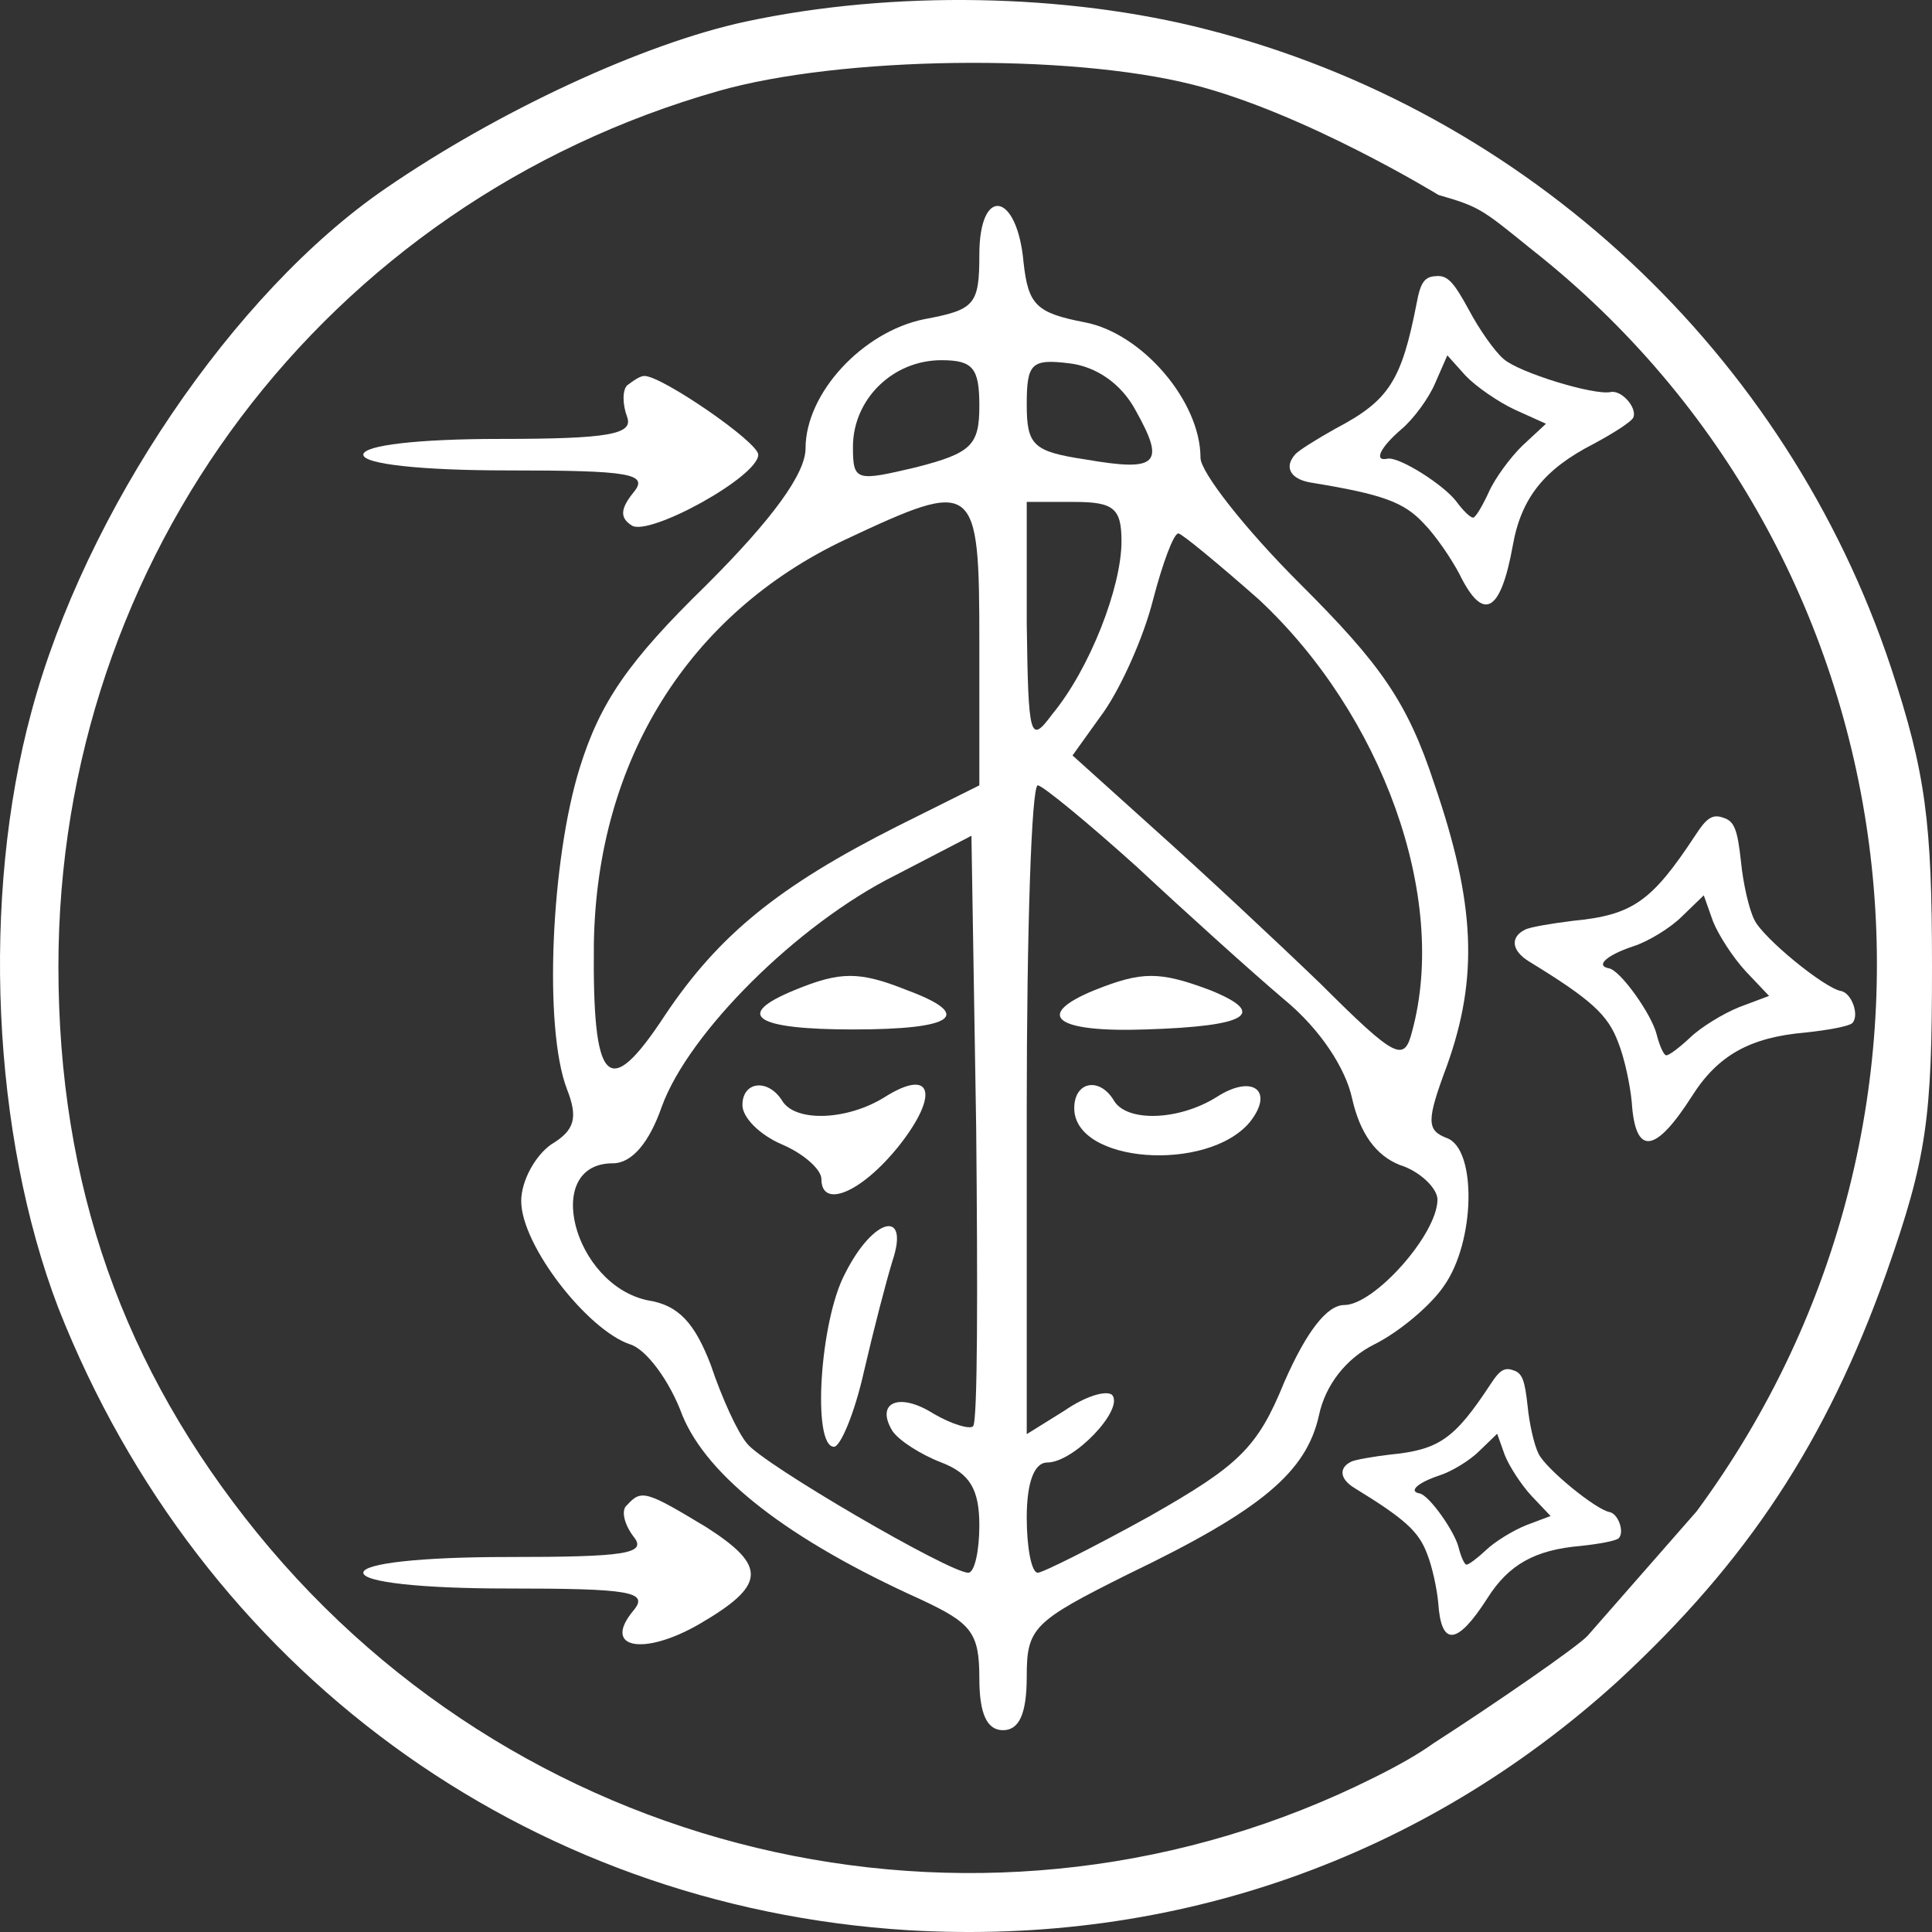
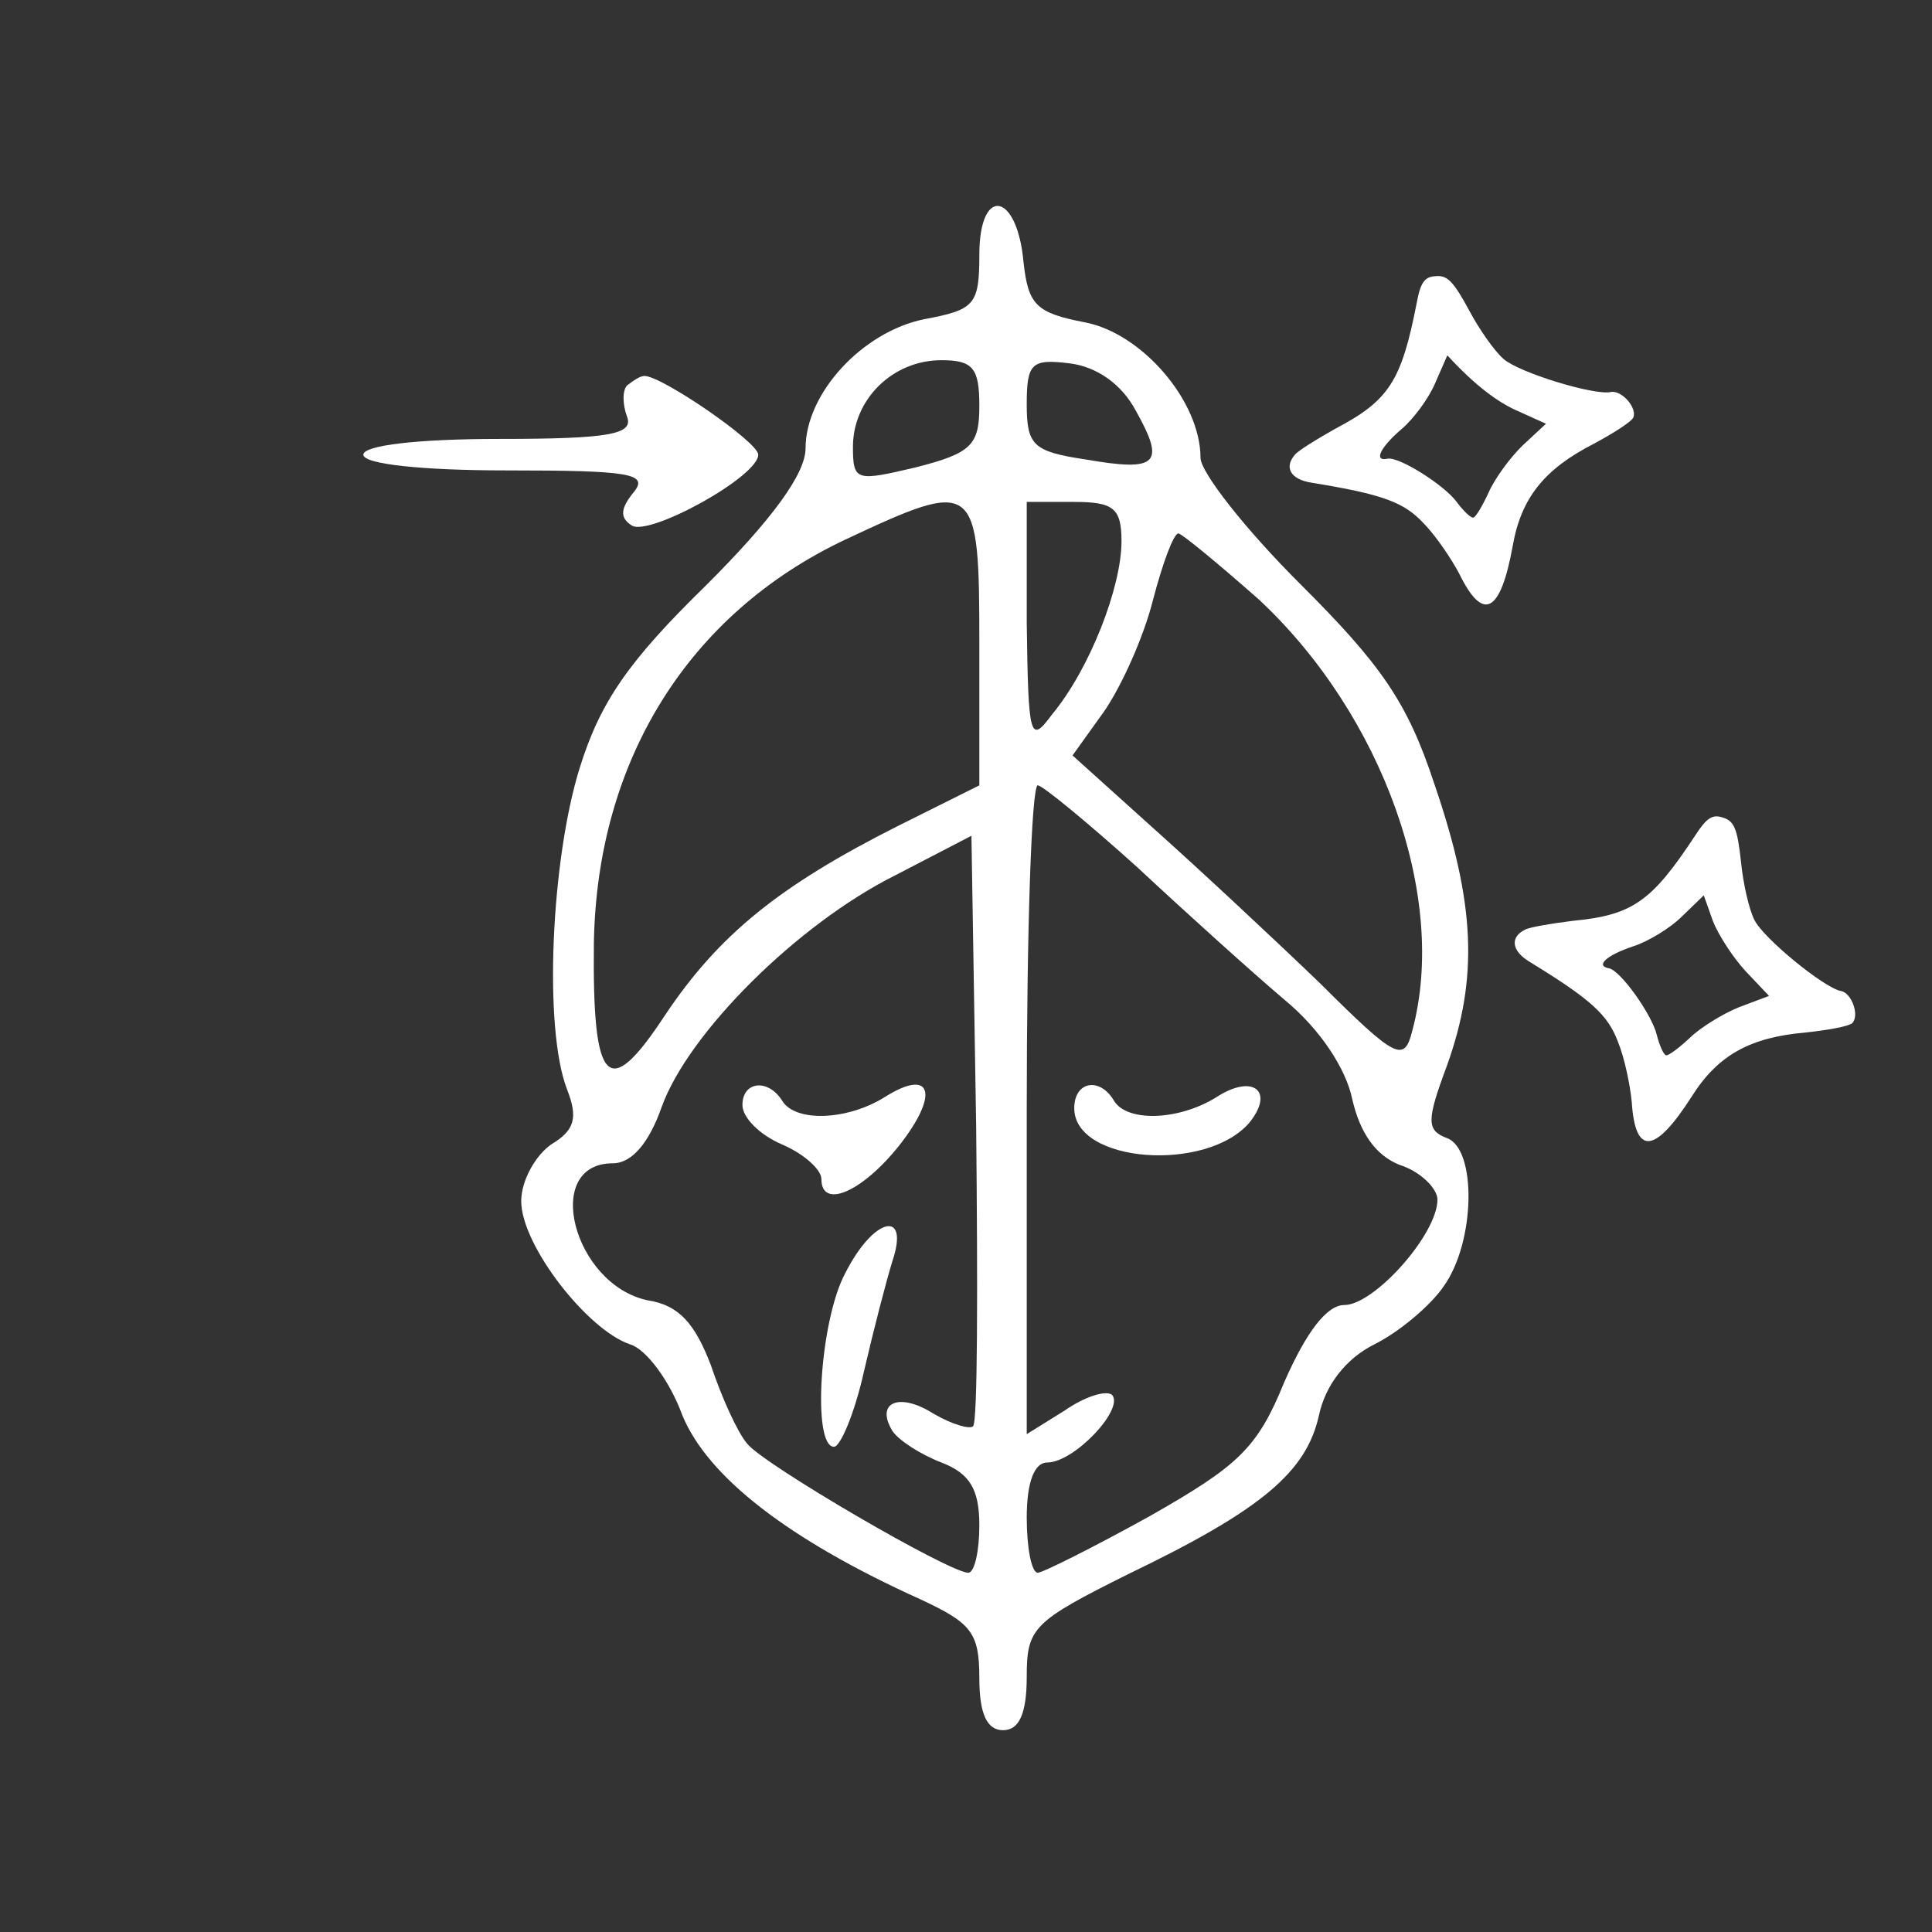
<svg xmlns="http://www.w3.org/2000/svg" width="64" height="64" viewBox="0 0 64 64" fill="none">
  <rect x="0" y="0" width="64" height="64" fill="#333333" stroke="none" />
-   <path fill-rule="evenodd" clip-rule="evenodd" d="M24.699 0.716C21.298 1.447 16.483 3.69 12.768 6.246C7.744 9.689 2.825 16.94 1.045 23.565C-0.629 29.72 -0.263 37.597 1.935 43.335C6.645 55.281 17.373 63.158 30.089 63.941C38.933 64.462 47.149 61.541 53.586 55.698C57.877 51.734 60.494 47.769 62.482 42.188C63.843 38.327 64 37.023 64 32.015C64 27.216 63.791 25.599 62.639 22.104C59.185 11.723 50.603 3.69 39.98 0.977C35.322 -0.223 29.566 -0.327 24.699 0.716ZM39.509 2.803C43.224 3.742 47.651 6.458 47.651 6.458C48.987 6.843 49.081 6.92 50.632 8.177C50.674 8.21 50.716 8.245 50.76 8.28C63.529 18.348 65.936 36.867 56.203 50.065L52.592 54.186C52.253 54.557 49.453 56.484 47.481 57.752C46.992 58.104 46.343 58.474 45.527 58.88C32.915 65.192 17.53 61.854 8.529 50.795C4.081 45.318 1.935 39.266 1.935 32.015C1.935 18.453 10.779 6.715 23.81 3.012C27.839 1.864 35.375 1.76 39.509 2.803Z" fill="white" />
  <path d="M32.442 8.437C32.442 10.106 32.285 10.262 30.61 10.575C28.569 10.993 26.685 13.027 26.685 14.853C26.685 15.688 25.586 17.2 23.388 19.391C20.824 21.895 19.882 23.252 19.202 25.442C18.26 28.468 17.998 34.05 18.783 36.084C19.15 37.023 19.045 37.441 18.26 37.91C17.737 38.275 17.266 39.11 17.266 39.788C17.266 41.249 19.463 44.066 20.877 44.535C21.4 44.691 22.185 45.735 22.603 46.882C23.441 48.917 26.11 51.003 30.505 52.986C32.18 53.768 32.442 54.081 32.442 55.594C32.442 56.794 32.703 57.315 33.227 57.315C33.75 57.315 34.012 56.794 34.012 55.542C34.012 53.925 34.221 53.716 37.361 52.151C41.809 50.012 43.274 48.76 43.693 46.882C43.902 45.891 44.583 45.004 45.525 44.535C46.362 44.118 47.408 43.231 47.827 42.605C48.874 41.144 48.926 38.066 47.932 37.701C47.251 37.441 47.251 37.127 47.932 35.302C48.978 32.38 48.874 29.929 47.513 25.964C46.623 23.252 45.734 22 43.065 19.339C41.233 17.513 39.768 15.635 39.768 15.166C39.768 13.288 37.832 11.045 35.948 10.68C34.326 10.367 34.064 10.106 33.907 8.697C33.698 6.35 32.442 6.141 32.442 8.437ZM32.442 13.444C32.442 14.749 32.18 15.009 30.348 15.479C28.36 15.948 28.255 15.948 28.255 14.801C28.255 13.236 29.564 11.932 31.186 11.932C32.232 11.932 32.442 12.193 32.442 13.444ZM37.623 13.601C38.617 15.375 38.355 15.635 35.948 15.218C34.221 14.957 34.012 14.749 34.012 13.392C34.012 12.036 34.169 11.88 35.425 12.036C36.314 12.14 37.151 12.714 37.623 13.601ZM32.442 21.321V26.016L29.721 27.373C25.796 29.355 23.807 30.972 22.028 33.632C20.144 36.502 19.62 35.98 19.673 31.233C19.777 25.182 22.813 20.33 27.994 17.878C32.337 15.844 32.442 15.896 32.442 21.321ZM37.151 17.931C37.151 19.444 36.105 22.156 34.849 23.669C34.116 24.66 34.064 24.451 34.012 20.643V16.627H35.582C36.89 16.627 37.151 16.835 37.151 17.931ZM41.704 19.861C45.786 23.669 47.984 29.72 46.781 34.154C46.519 35.197 46.257 35.093 43.745 32.589C42.228 31.128 39.768 28.833 38.251 27.477L35.529 25.025L36.576 23.565C37.151 22.73 37.884 21.113 38.198 19.861C38.512 18.661 38.878 17.67 39.035 17.67C39.14 17.67 40.344 18.661 41.704 19.861ZM37.675 28.729C39.297 30.242 41.495 32.224 42.542 33.111C43.745 34.102 44.583 35.406 44.792 36.397C45.053 37.545 45.577 38.275 46.362 38.588C47.042 38.797 47.618 39.371 47.618 39.736C47.618 40.883 45.525 43.231 44.53 43.231C43.955 43.231 43.274 44.118 42.542 45.787C41.652 47.978 41.024 48.552 38.093 50.221C36.209 51.264 34.535 52.099 34.378 52.099C34.169 52.099 34.012 51.264 34.012 50.273C34.012 49.073 34.273 48.447 34.692 48.447C35.582 48.447 37.256 46.674 36.837 46.204C36.628 46.048 35.948 46.256 35.268 46.726L34.012 47.508V36.762C34.012 30.868 34.169 26.016 34.378 26.016C34.535 26.016 36.053 27.268 37.675 28.729ZM32.232 47.248C32.128 47.352 31.552 47.195 30.924 46.83C29.773 46.1 28.988 46.465 29.564 47.404C29.773 47.717 30.505 48.187 31.186 48.447C32.128 48.812 32.442 49.334 32.442 50.534C32.442 51.369 32.285 52.099 32.075 52.099C31.447 52.099 25.272 48.499 24.749 47.821C24.435 47.456 23.912 46.309 23.545 45.213C23.022 43.857 22.499 43.231 21.452 43.074C18.993 42.553 17.946 38.536 20.301 38.536C20.929 38.536 21.505 37.858 21.923 36.658C22.813 34.206 26.424 30.607 29.668 28.99L32.18 27.686L32.337 37.336C32.389 42.657 32.389 47.143 32.232 47.248Z" fill="white" />
-   <path d="M36.263 32.798C34.222 33.633 34.955 34.206 37.938 34.102C41.339 33.998 42.02 33.58 40.083 32.798C38.409 32.172 37.833 32.172 36.263 32.798Z" fill="white" />
  <path d="M35.586 36.71C35.586 38.536 39.982 38.849 41.395 37.18C42.232 36.136 41.499 35.563 40.296 36.345C39.04 37.128 37.313 37.18 36.894 36.449C36.423 35.667 35.586 35.823 35.586 36.71Z" fill="white" />
-   <path d="M26.323 32.798C24.282 33.633 25.015 34.102 28.26 34.102C31.609 34.102 32.289 33.633 30.039 32.798C28.469 32.172 27.841 32.172 26.323 32.798Z" fill="white" />
  <path d="M24.594 36.606C24.594 37.023 25.169 37.597 25.902 37.91C26.635 38.223 27.21 38.745 27.21 39.058C27.21 40.049 28.519 39.527 29.775 37.962C31.135 36.241 30.873 35.354 29.304 36.345C28.048 37.127 26.321 37.18 25.902 36.449C25.431 35.719 24.594 35.823 24.594 36.606Z" fill="white" />
  <path d="M27.994 42.188C27.157 43.753 26.895 47.926 27.628 47.926C27.837 47.926 28.308 46.83 28.622 45.422C28.936 44.066 29.355 42.448 29.564 41.77C30.14 40.049 28.936 40.31 27.994 42.188Z" fill="white" />
  <path d="M20.774 12.767C20.617 12.923 20.617 13.392 20.774 13.81C20.984 14.384 20.199 14.54 16.536 14.54C13.867 14.54 12.035 14.749 12.035 15.062C12.035 15.375 13.971 15.583 16.797 15.583C20.879 15.583 21.507 15.688 20.984 16.314C20.565 16.835 20.513 17.148 20.931 17.409C21.507 17.774 25.118 15.792 25.118 15.062C25.118 14.644 21.926 12.454 21.35 12.454C21.193 12.454 20.984 12.61 20.774 12.767Z" fill="white" />
-   <path d="M20.774 49.856C20.565 50.013 20.67 50.482 20.984 50.899C21.455 51.473 20.722 51.578 16.797 51.578C13.971 51.578 12.035 51.786 12.035 52.099C12.035 52.412 13.971 52.621 16.797 52.621C20.879 52.621 21.507 52.725 20.984 53.351C19.937 54.603 21.298 54.864 23.129 53.821C25.38 52.517 25.432 51.891 23.391 50.586C21.402 49.387 21.245 49.334 20.774 49.856Z" fill="white" />
-   <path d="M46.932 10.027C46.427 12.626 46.011 13.268 44.243 14.197C43.631 14.539 43.007 14.927 42.902 15.056C42.528 15.476 42.746 15.877 43.432 15.987C45.813 16.376 46.509 16.633 47.169 17.345C47.565 17.75 48.082 18.514 48.343 19.012C49.127 20.613 49.705 20.32 50.111 18.083C50.39 16.491 51.159 15.54 52.792 14.703C53.446 14.352 54.049 13.968 54.107 13.828C54.237 13.502 53.713 12.911 53.353 12.987C52.804 13.104 50.298 12.337 49.804 11.888C49.507 11.632 48.999 10.909 48.665 10.277C48.156 9.342 47.951 9.108 47.562 9.148C47.19 9.164 47.055 9.362 46.932 10.027ZM50.187 13.574L51.213 14.037L50.439 14.756C50.018 15.164 49.506 15.869 49.313 16.314C49.117 16.739 48.891 17.128 48.806 17.146C48.722 17.164 48.47 16.919 48.253 16.625C47.848 16.072 46.339 15.114 45.959 15.195C45.494 15.294 45.724 14.819 46.415 14.226C46.828 13.882 47.34 13.177 47.544 12.687L47.945 11.771L48.555 12.451C48.895 12.805 49.622 13.311 50.187 13.574Z" fill="white" />
+   <path d="M46.932 10.027C46.427 12.626 46.011 13.268 44.243 14.197C43.631 14.539 43.007 14.927 42.902 15.056C42.528 15.476 42.746 15.877 43.432 15.987C45.813 16.376 46.509 16.633 47.169 17.345C47.565 17.75 48.082 18.514 48.343 19.012C49.127 20.613 49.705 20.32 50.111 18.083C50.39 16.491 51.159 15.54 52.792 14.703C53.446 14.352 54.049 13.968 54.107 13.828C54.237 13.502 53.713 12.911 53.353 12.987C52.804 13.104 50.298 12.337 49.804 11.888C49.507 11.632 48.999 10.909 48.665 10.277C48.156 9.342 47.951 9.108 47.562 9.148C47.19 9.164 47.055 9.362 46.932 10.027ZM50.187 13.574L51.213 14.037L50.439 14.756C50.018 15.164 49.506 15.869 49.313 16.314C49.117 16.739 48.891 17.128 48.806 17.146C48.722 17.164 48.47 16.919 48.253 16.625C47.848 16.072 46.339 15.114 45.959 15.195C45.494 15.294 45.724 14.819 46.415 14.226C46.828 13.882 47.34 13.177 47.544 12.687L47.945 11.771C48.895 12.805 49.622 13.311 50.187 13.574Z" fill="white" />
  <path d="M56.165 27.663C54.709 29.877 54.081 30.313 52.092 30.505C51.395 30.591 50.67 30.714 50.524 30.794C50.018 31.041 50.067 31.494 50.66 31.855C52.716 33.115 53.262 33.615 53.602 34.523C53.815 35.048 54.002 35.95 54.054 36.51C54.171 38.288 54.818 38.235 56.044 36.318C56.907 34.95 57.98 34.361 59.81 34.204C60.549 34.125 61.252 33.998 61.36 33.891C61.603 33.638 61.343 32.893 60.982 32.828C60.429 32.728 58.401 31.071 58.115 30.47C57.937 30.12 57.742 29.259 57.673 28.549C57.558 27.491 57.457 27.197 57.082 27.087C56.732 26.961 56.532 27.094 56.165 27.663ZM57.828 32.174L58.602 32.991L57.612 33.363C57.067 33.582 56.325 34.041 55.978 34.38C55.635 34.7 55.278 34.974 55.192 34.958C55.107 34.943 54.968 34.622 54.879 34.267C54.714 33.602 53.682 32.146 53.3 32.077C52.832 31.993 53.225 31.641 54.09 31.352C54.602 31.191 55.345 30.732 55.72 30.355L56.44 29.659L56.745 30.519C56.926 30.975 57.406 31.717 57.828 32.174Z" fill="white" />
-   <path d="M49.371 45.861C48.18 47.672 47.666 48.029 46.038 48.186C45.468 48.256 44.875 48.357 44.756 48.422C44.342 48.625 44.382 48.996 44.867 49.291C46.549 50.322 46.996 50.731 47.275 51.474C47.448 51.904 47.602 52.641 47.644 53.099C47.74 54.554 48.269 54.511 49.272 52.943C49.978 51.823 50.856 51.341 52.353 51.212C52.958 51.148 53.534 51.044 53.622 50.956C53.821 50.75 53.608 50.14 53.312 50.087C52.86 50.005 51.201 48.65 50.967 48.157C50.821 47.871 50.662 47.167 50.605 46.585C50.511 45.72 50.429 45.48 50.122 45.39C49.835 45.286 49.671 45.395 49.371 45.861ZM50.732 49.552L51.365 50.22L50.555 50.525C50.11 50.704 49.502 51.079 49.218 51.357C48.937 51.618 48.645 51.842 48.575 51.83C48.506 51.817 48.392 51.554 48.319 51.264C48.184 50.72 47.34 49.529 47.027 49.472C46.644 49.404 46.966 49.115 47.673 48.879C48.093 48.747 48.7 48.372 49.008 48.063L49.596 47.494L49.846 48.197C49.994 48.57 50.386 49.178 50.732 49.552Z" fill="white" />
</svg>